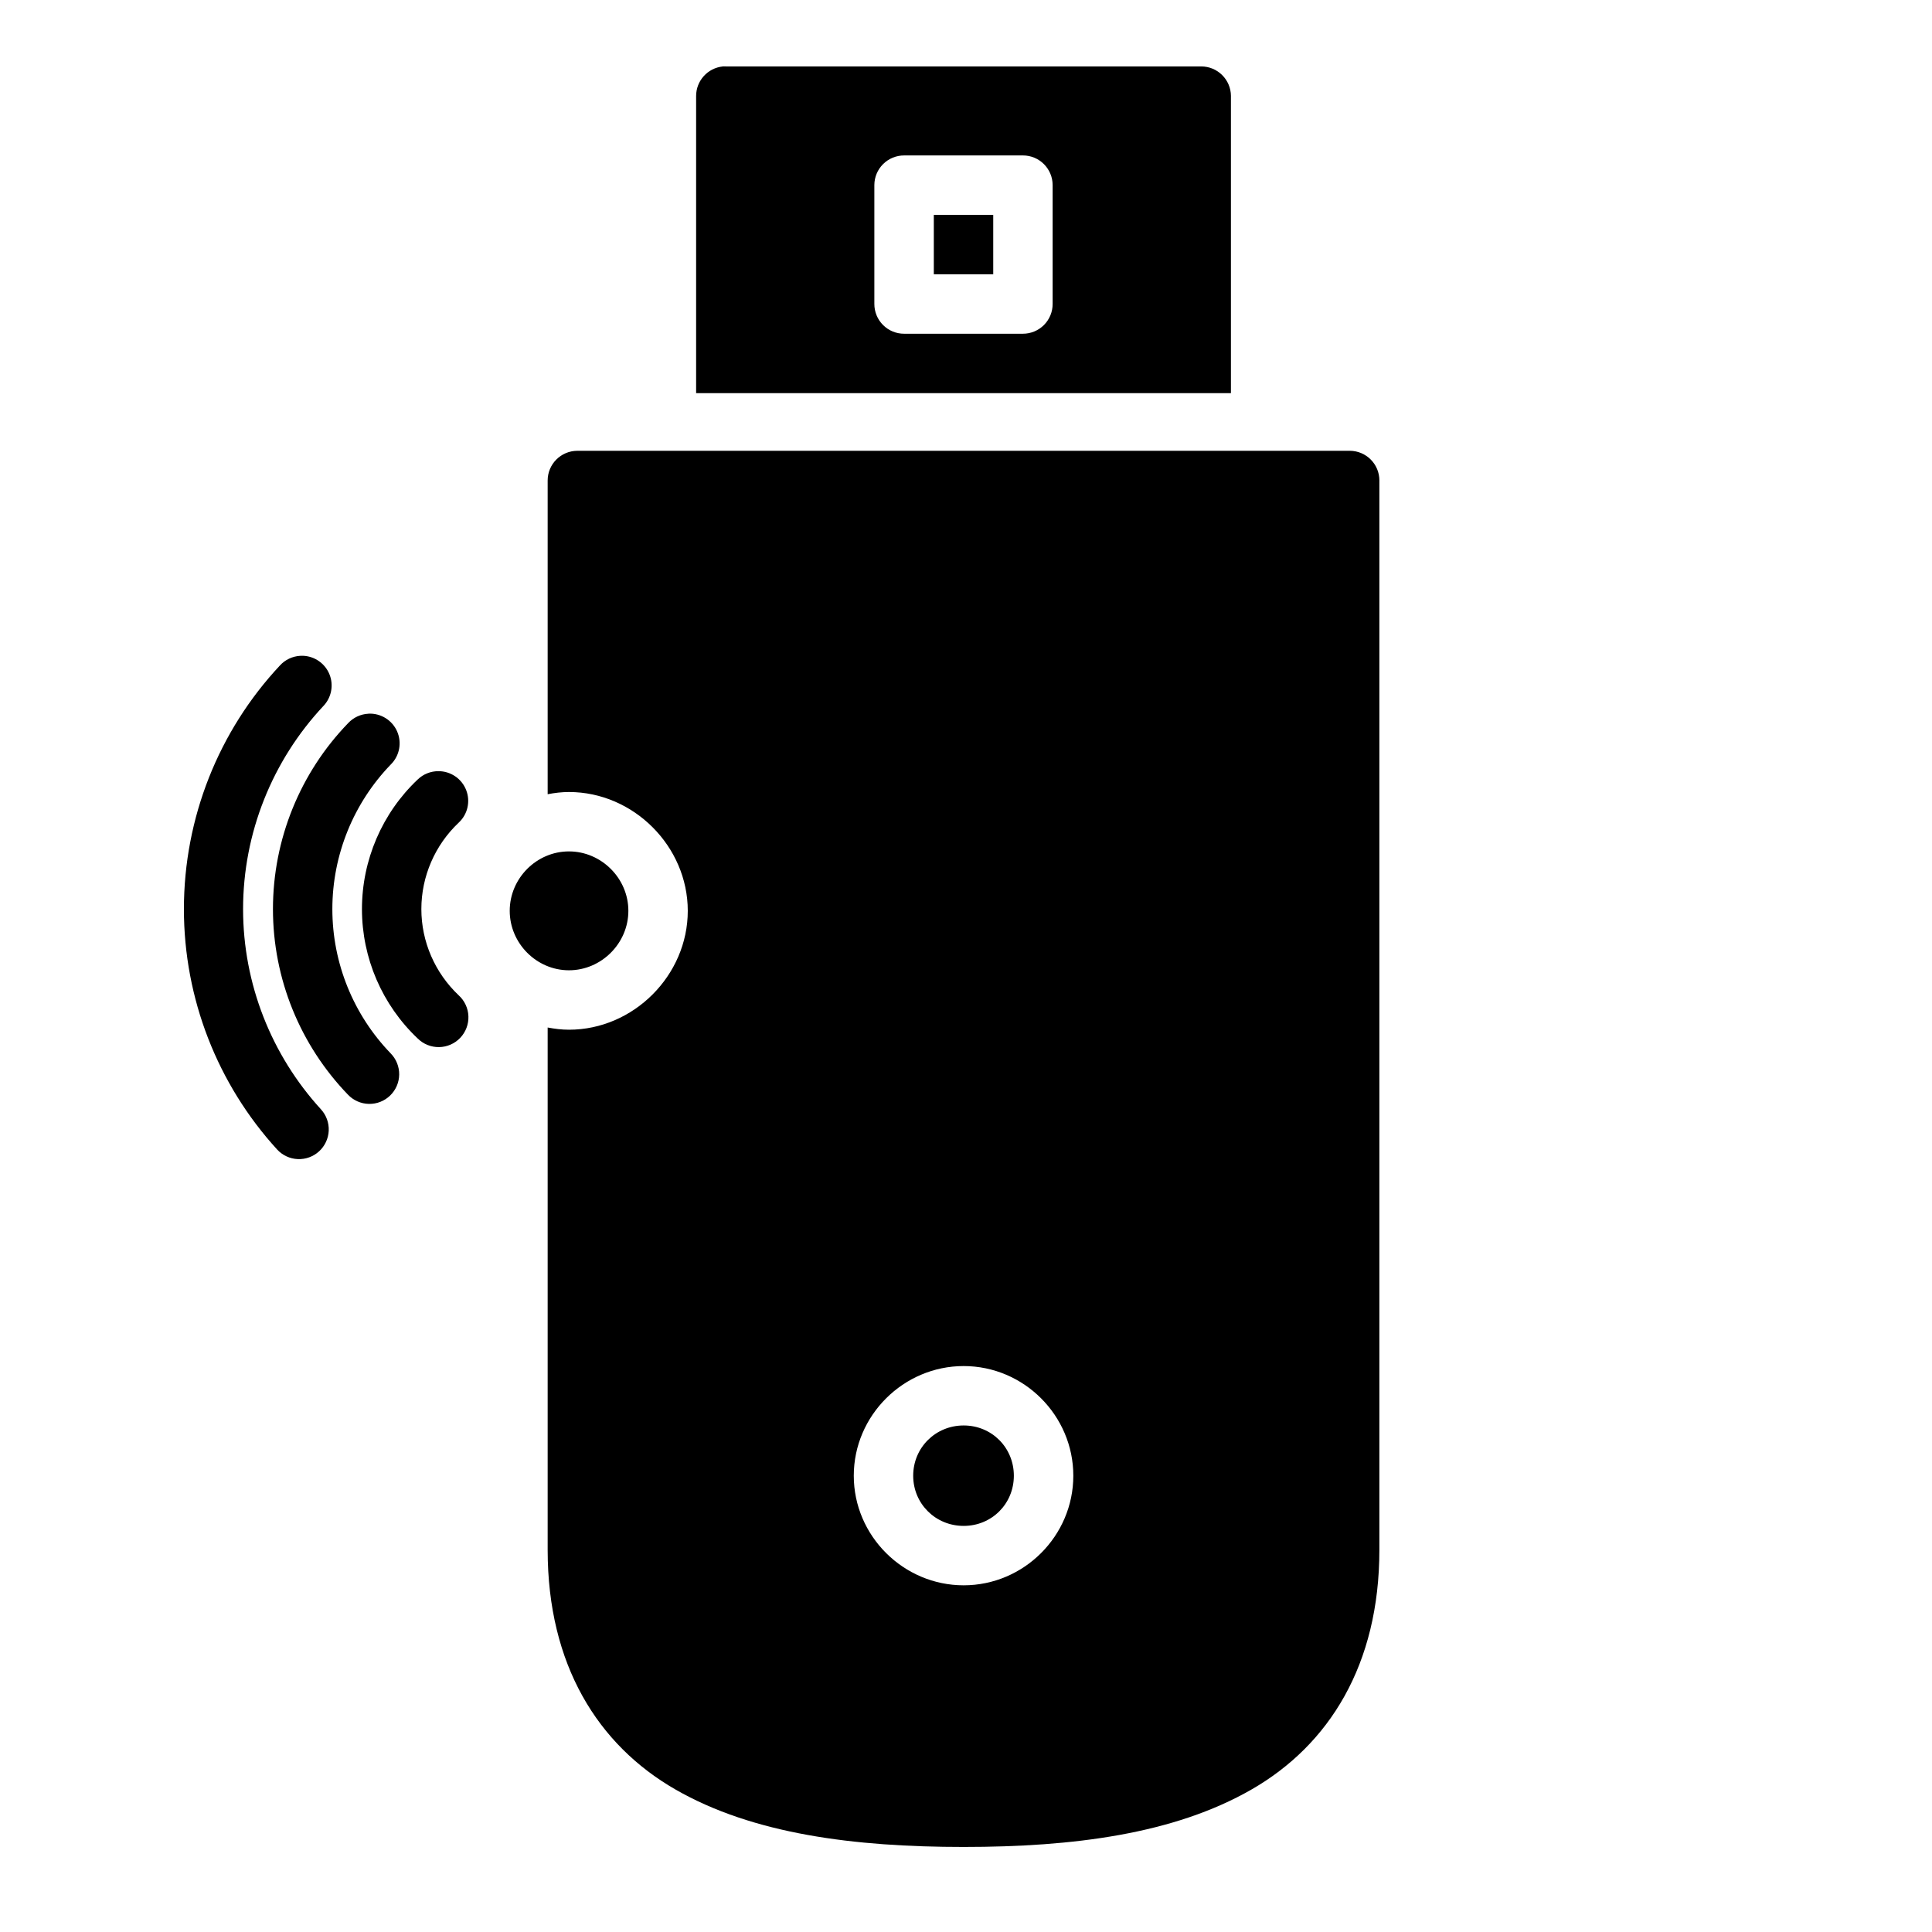
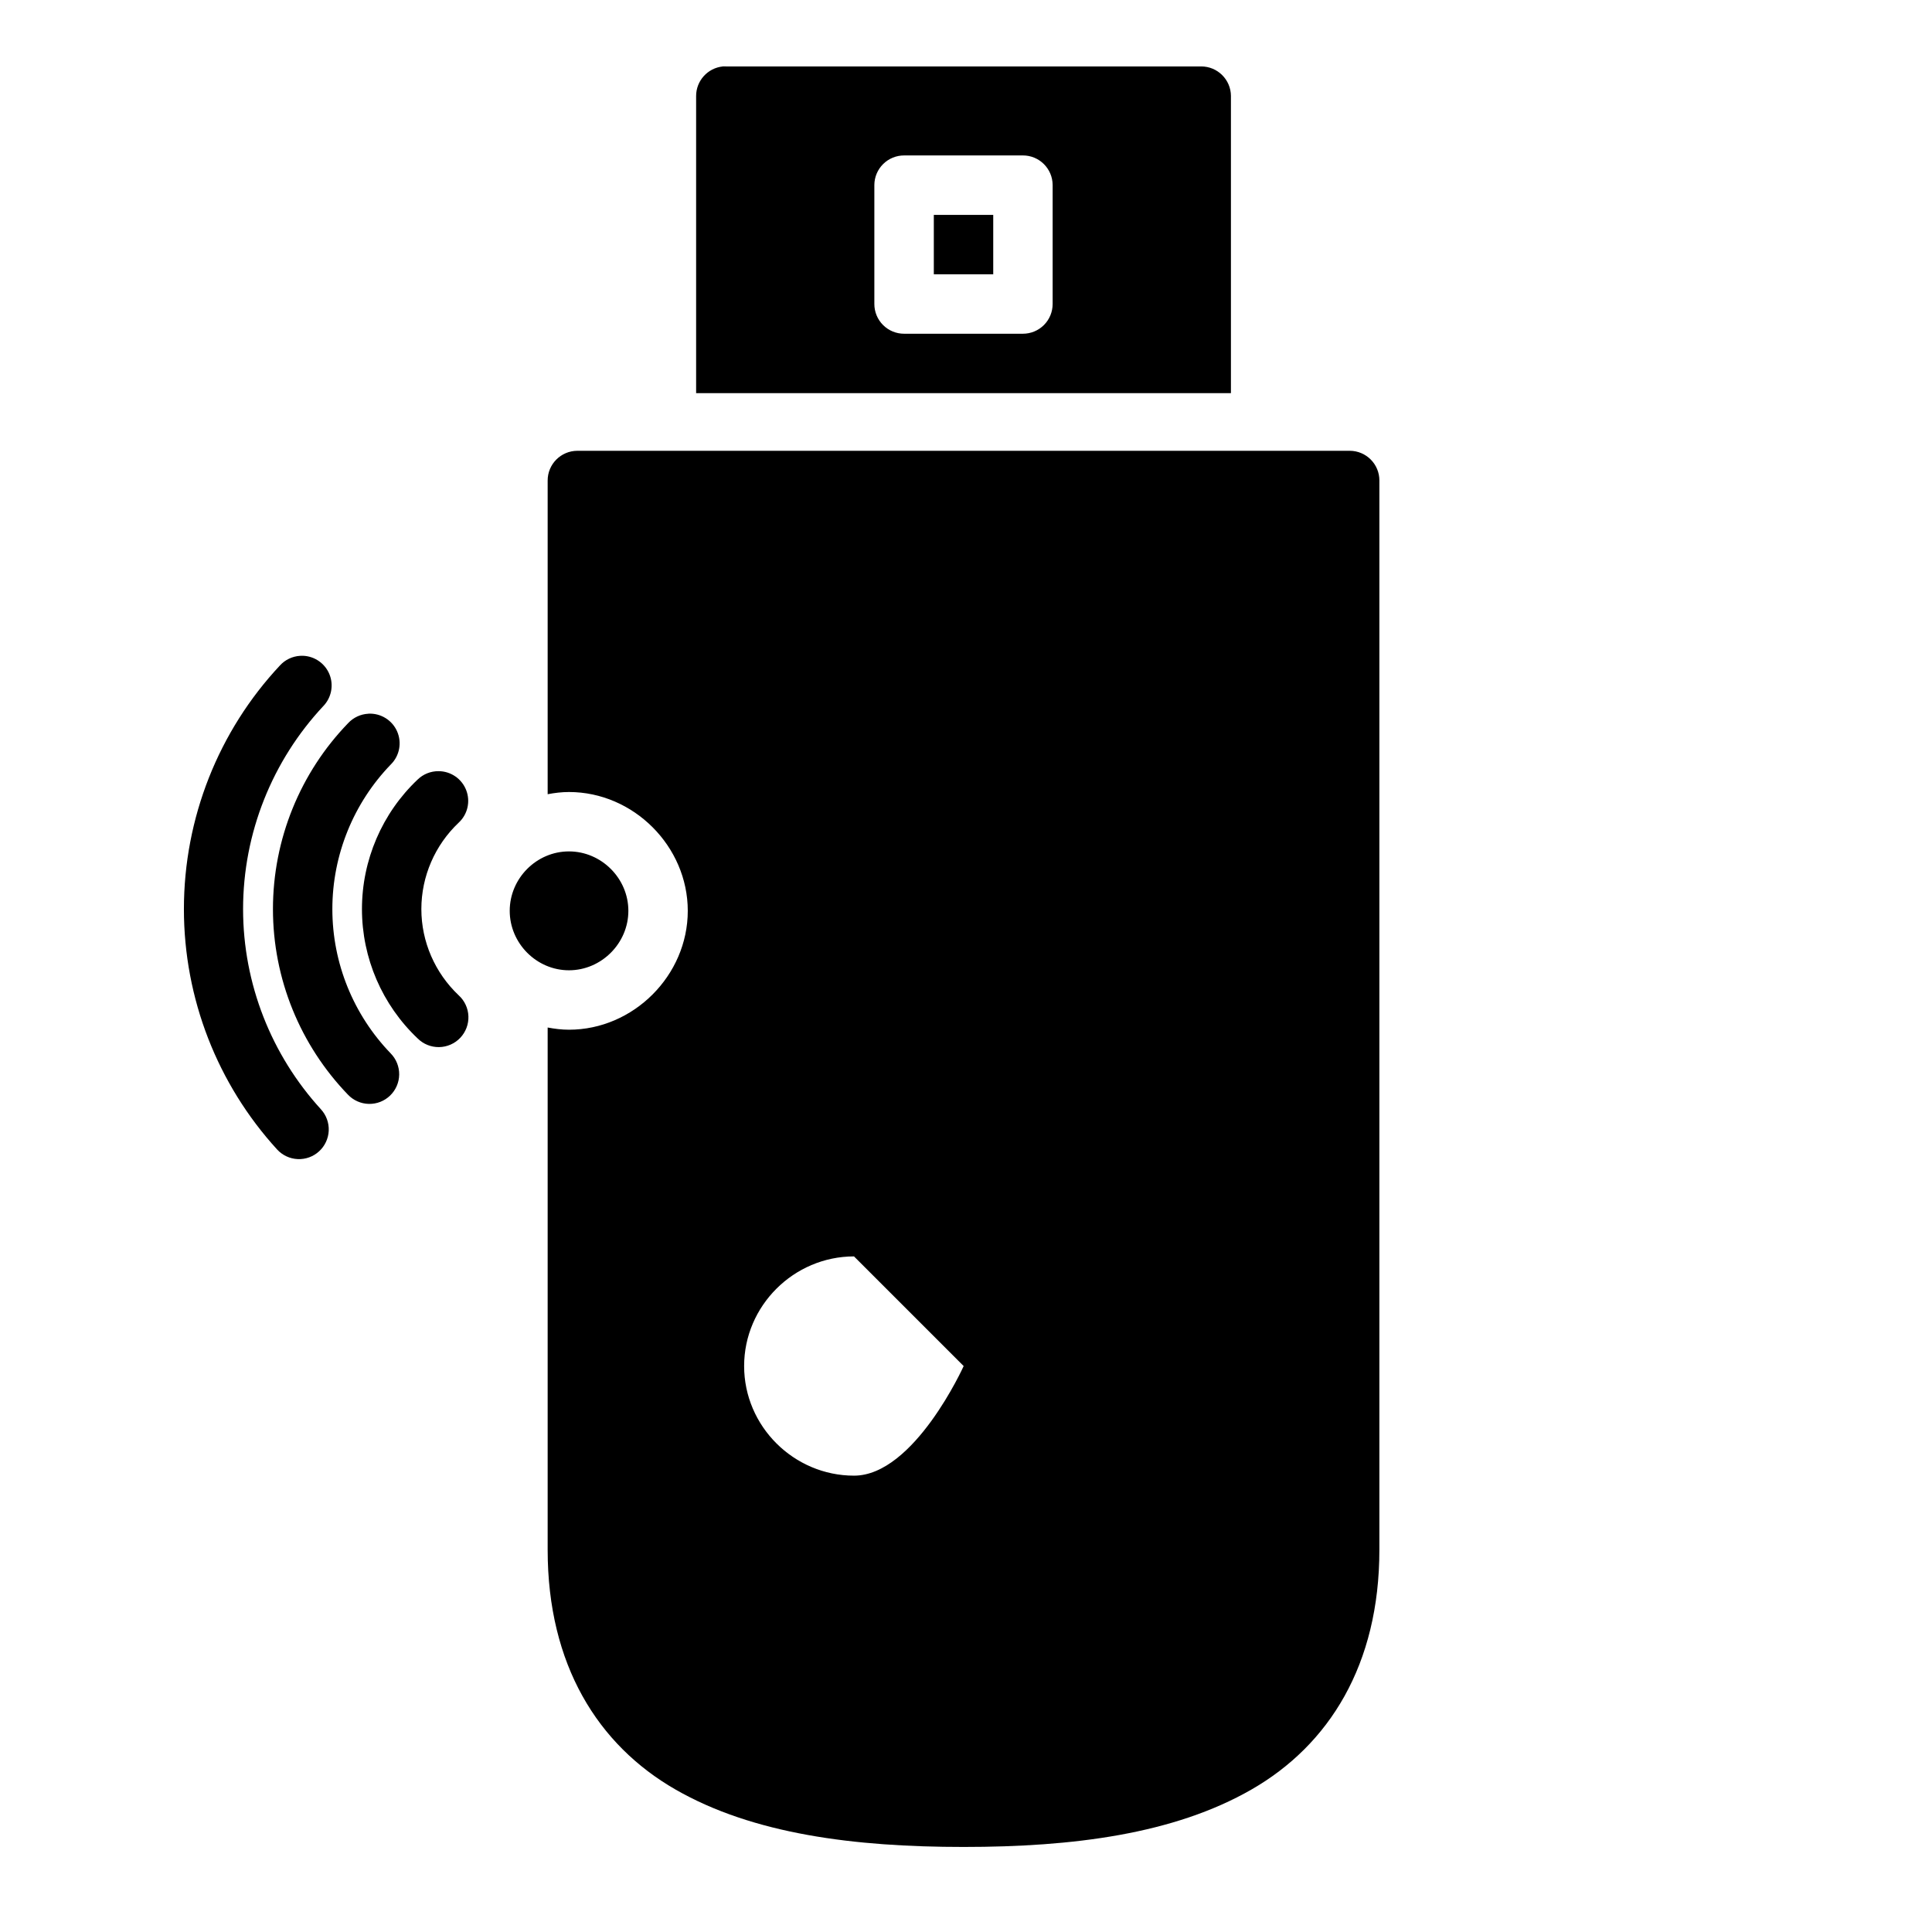
<svg xmlns="http://www.w3.org/2000/svg" fill="#000000" width="800px" height="800px" version="1.1" viewBox="144 144 512 512">
-   <path d="m335.6 161.59c-0.012 0.008-0.023 0.012-0.031 0.016-4.027 0.406-7.094 3.797-7.09 7.844v78.734h141.73v-78.734h0.004c-0.02-4.348-3.559-7.859-7.902-7.844h-125.92c-0.262-0.016-0.523-0.023-0.785-0.016zm48.031 23.602h31.426c4.348-0.016 7.887 3.496 7.902 7.84v31.504c0.008 2.102-0.82 4.113-2.305 5.598s-3.5 2.316-5.598 2.309h-31.426c-2.102 0.012-4.121-0.816-5.606-2.301-1.488-1.484-2.32-3.504-2.312-5.606v-31.504c0.008-2.09 0.848-4.09 2.332-5.562 1.484-1.469 3.496-2.289 5.586-2.277zm7.84 15.758v15.742l15.746 0.004v-15.742zm-94.496 62.516h0.004c-4.348 0.02-7.859 3.559-7.844 7.906v83.102c1.836-0.348 3.719-0.582 5.644-0.582 17.109 0 31.488 14.379 31.488 31.488s-14.379 31.504-31.488 31.504c-1.926 0-3.805-0.238-5.644-0.582v138.42c0 30.461 13.309 51.703 33.871 63.516s47.367 15.223 76.367 15.223c29.004 0 55.73-3.41 76.289-15.223 20.562-11.812 33.887-33.055 33.887-63.516v-283.35l0.004-0.004c0.016-4.348-3.496-7.887-7.84-7.902zm-72.691 54.32c-0.25-0.004-0.504 0-0.754 0.016-2.047 0.121-3.965 1.039-5.348 2.555-16.262 17.375-25.445 40.426-25.445 64.559 0 23.742 8.918 46.426 24.691 63.699 1.41 1.543 3.375 2.465 5.465 2.555 2.086 0.094 4.129-0.645 5.668-2.059 1.543-1.41 2.461-3.379 2.555-5.465 0.09-2.09-0.652-4.129-2.066-5.672-13.145-14.391-20.633-33.266-20.633-53.059 0-20.121 7.731-39.336 21.277-53.812h0.004c2.144-2.242 2.777-5.535 1.609-8.41-1.172-2.875-3.922-4.797-7.023-4.906zm17.391 15.344c-0.023 0.008-0.043 0.012-0.062 0.016-2.039 0.105-3.961 1-5.352 2.492-12.684 13.109-19.926 30.758-19.926 49.277 0 18.484 7.227 36.066 19.863 49.168 1.445 1.527 3.438 2.414 5.539 2.461 2.102 0.047 4.133-0.746 5.644-2.207 1.512-1.457 2.379-3.461 2.406-5.562 0.027-2.098-0.785-4.125-2.258-5.621-9.828-10.188-15.453-23.852-15.453-38.238 0-14.414 5.652-28.152 15.512-38.344h0.004c2.301-2.297 2.953-5.773 1.645-8.75-1.312-2.973-4.316-4.84-7.566-4.691zm18.527 15.238c-2.059-0.012-4.043 0.781-5.519 2.215-9.426 8.918-14.762 21.355-14.762 34.332 0 12.969 5.344 25.367 14.762 34.285 1.504 1.496 3.551 2.324 5.676 2.293 2.121-0.031 4.144-0.914 5.606-2.453 1.465-1.539 2.246-3.606 2.168-5.727s-1.008-4.125-2.582-5.551c-6.281-5.949-9.887-14.195-9.887-22.848 0-8.656 3.598-16.945 9.887-22.895 2.383-2.199 3.168-5.633 1.984-8.652-1.18-3.016-4.094-5-7.332-5zm34.578 21.262c-8.602 0-15.699 7.141-15.699 15.746 0 8.602 7.098 15.758 15.699 15.758 8.602 0 15.742-7.156 15.742-15.758 0-8.602-7.141-15.746-15.742-15.746zm104.6 136.39c15.957 0 29.059 13.102 29.059 29.059s-13.102 29.043-29.059 29.043-29.121-13.09-29.121-29.043c0-15.957 13.164-29.059 29.121-29.059zm0 15.742c-7.445 0-13.375 5.867-13.375 13.316 0 7.445 5.93 13.301 13.375 13.301s13.301-5.852 13.301-13.301c0-7.445-5.852-13.316-13.301-13.316z" />
+   <path d="m335.6 161.59c-0.012 0.008-0.023 0.012-0.031 0.016-4.027 0.406-7.094 3.797-7.09 7.844v78.734h141.73v-78.734h0.004c-0.02-4.348-3.559-7.859-7.902-7.844h-125.92c-0.262-0.016-0.523-0.023-0.785-0.016zm48.031 23.602h31.426c4.348-0.016 7.887 3.496 7.902 7.84v31.504c0.008 2.102-0.82 4.113-2.305 5.598s-3.5 2.316-5.598 2.309h-31.426c-2.102 0.012-4.121-0.816-5.606-2.301-1.488-1.484-2.32-3.504-2.312-5.606v-31.504c0.008-2.09 0.848-4.09 2.332-5.562 1.484-1.469 3.496-2.289 5.586-2.277zm7.84 15.758v15.742l15.746 0.004v-15.742zm-94.496 62.516h0.004c-4.348 0.02-7.859 3.559-7.844 7.906v83.102c1.836-0.348 3.719-0.582 5.644-0.582 17.109 0 31.488 14.379 31.488 31.488s-14.379 31.504-31.488 31.504c-1.926 0-3.805-0.238-5.644-0.582v138.42c0 30.461 13.309 51.703 33.871 63.516s47.367 15.223 76.367 15.223c29.004 0 55.73-3.41 76.289-15.223 20.562-11.812 33.887-33.055 33.887-63.516v-283.35l0.004-0.004c0.016-4.348-3.496-7.887-7.84-7.902zm-72.691 54.32c-0.25-0.004-0.504 0-0.754 0.016-2.047 0.121-3.965 1.039-5.348 2.555-16.262 17.375-25.445 40.426-25.445 64.559 0 23.742 8.918 46.426 24.691 63.699 1.41 1.543 3.375 2.465 5.465 2.555 2.086 0.094 4.129-0.645 5.668-2.059 1.543-1.41 2.461-3.379 2.555-5.465 0.09-2.09-0.652-4.129-2.066-5.672-13.145-14.391-20.633-33.266-20.633-53.059 0-20.121 7.731-39.336 21.277-53.812h0.004c2.144-2.242 2.777-5.535 1.609-8.41-1.172-2.875-3.922-4.797-7.023-4.906zm17.391 15.344c-0.023 0.008-0.043 0.012-0.062 0.016-2.039 0.105-3.961 1-5.352 2.492-12.684 13.109-19.926 30.758-19.926 49.277 0 18.484 7.227 36.066 19.863 49.168 1.445 1.527 3.438 2.414 5.539 2.461 2.102 0.047 4.133-0.746 5.644-2.207 1.512-1.457 2.379-3.461 2.406-5.562 0.027-2.098-0.785-4.125-2.258-5.621-9.828-10.188-15.453-23.852-15.453-38.238 0-14.414 5.652-28.152 15.512-38.344h0.004c2.301-2.297 2.953-5.773 1.645-8.75-1.312-2.973-4.316-4.84-7.566-4.691zm18.527 15.238c-2.059-0.012-4.043 0.781-5.519 2.215-9.426 8.918-14.762 21.355-14.762 34.332 0 12.969 5.344 25.367 14.762 34.285 1.504 1.496 3.551 2.324 5.676 2.293 2.121-0.031 4.144-0.914 5.606-2.453 1.465-1.539 2.246-3.606 2.168-5.727s-1.008-4.125-2.582-5.551c-6.281-5.949-9.887-14.195-9.887-22.848 0-8.656 3.598-16.945 9.887-22.895 2.383-2.199 3.168-5.633 1.984-8.652-1.18-3.016-4.094-5-7.332-5zm34.578 21.262c-8.602 0-15.699 7.141-15.699 15.746 0 8.602 7.098 15.758 15.699 15.758 8.602 0 15.742-7.156 15.742-15.758 0-8.602-7.141-15.746-15.742-15.746zm104.6 136.39s-13.102 29.043-29.059 29.043-29.121-13.09-29.121-29.043c0-15.957 13.164-29.059 29.121-29.059zm0 15.742c-7.445 0-13.375 5.867-13.375 13.316 0 7.445 5.93 13.301 13.375 13.301s13.301-5.852 13.301-13.301c0-7.445-5.852-13.316-13.301-13.316z" />
</svg>